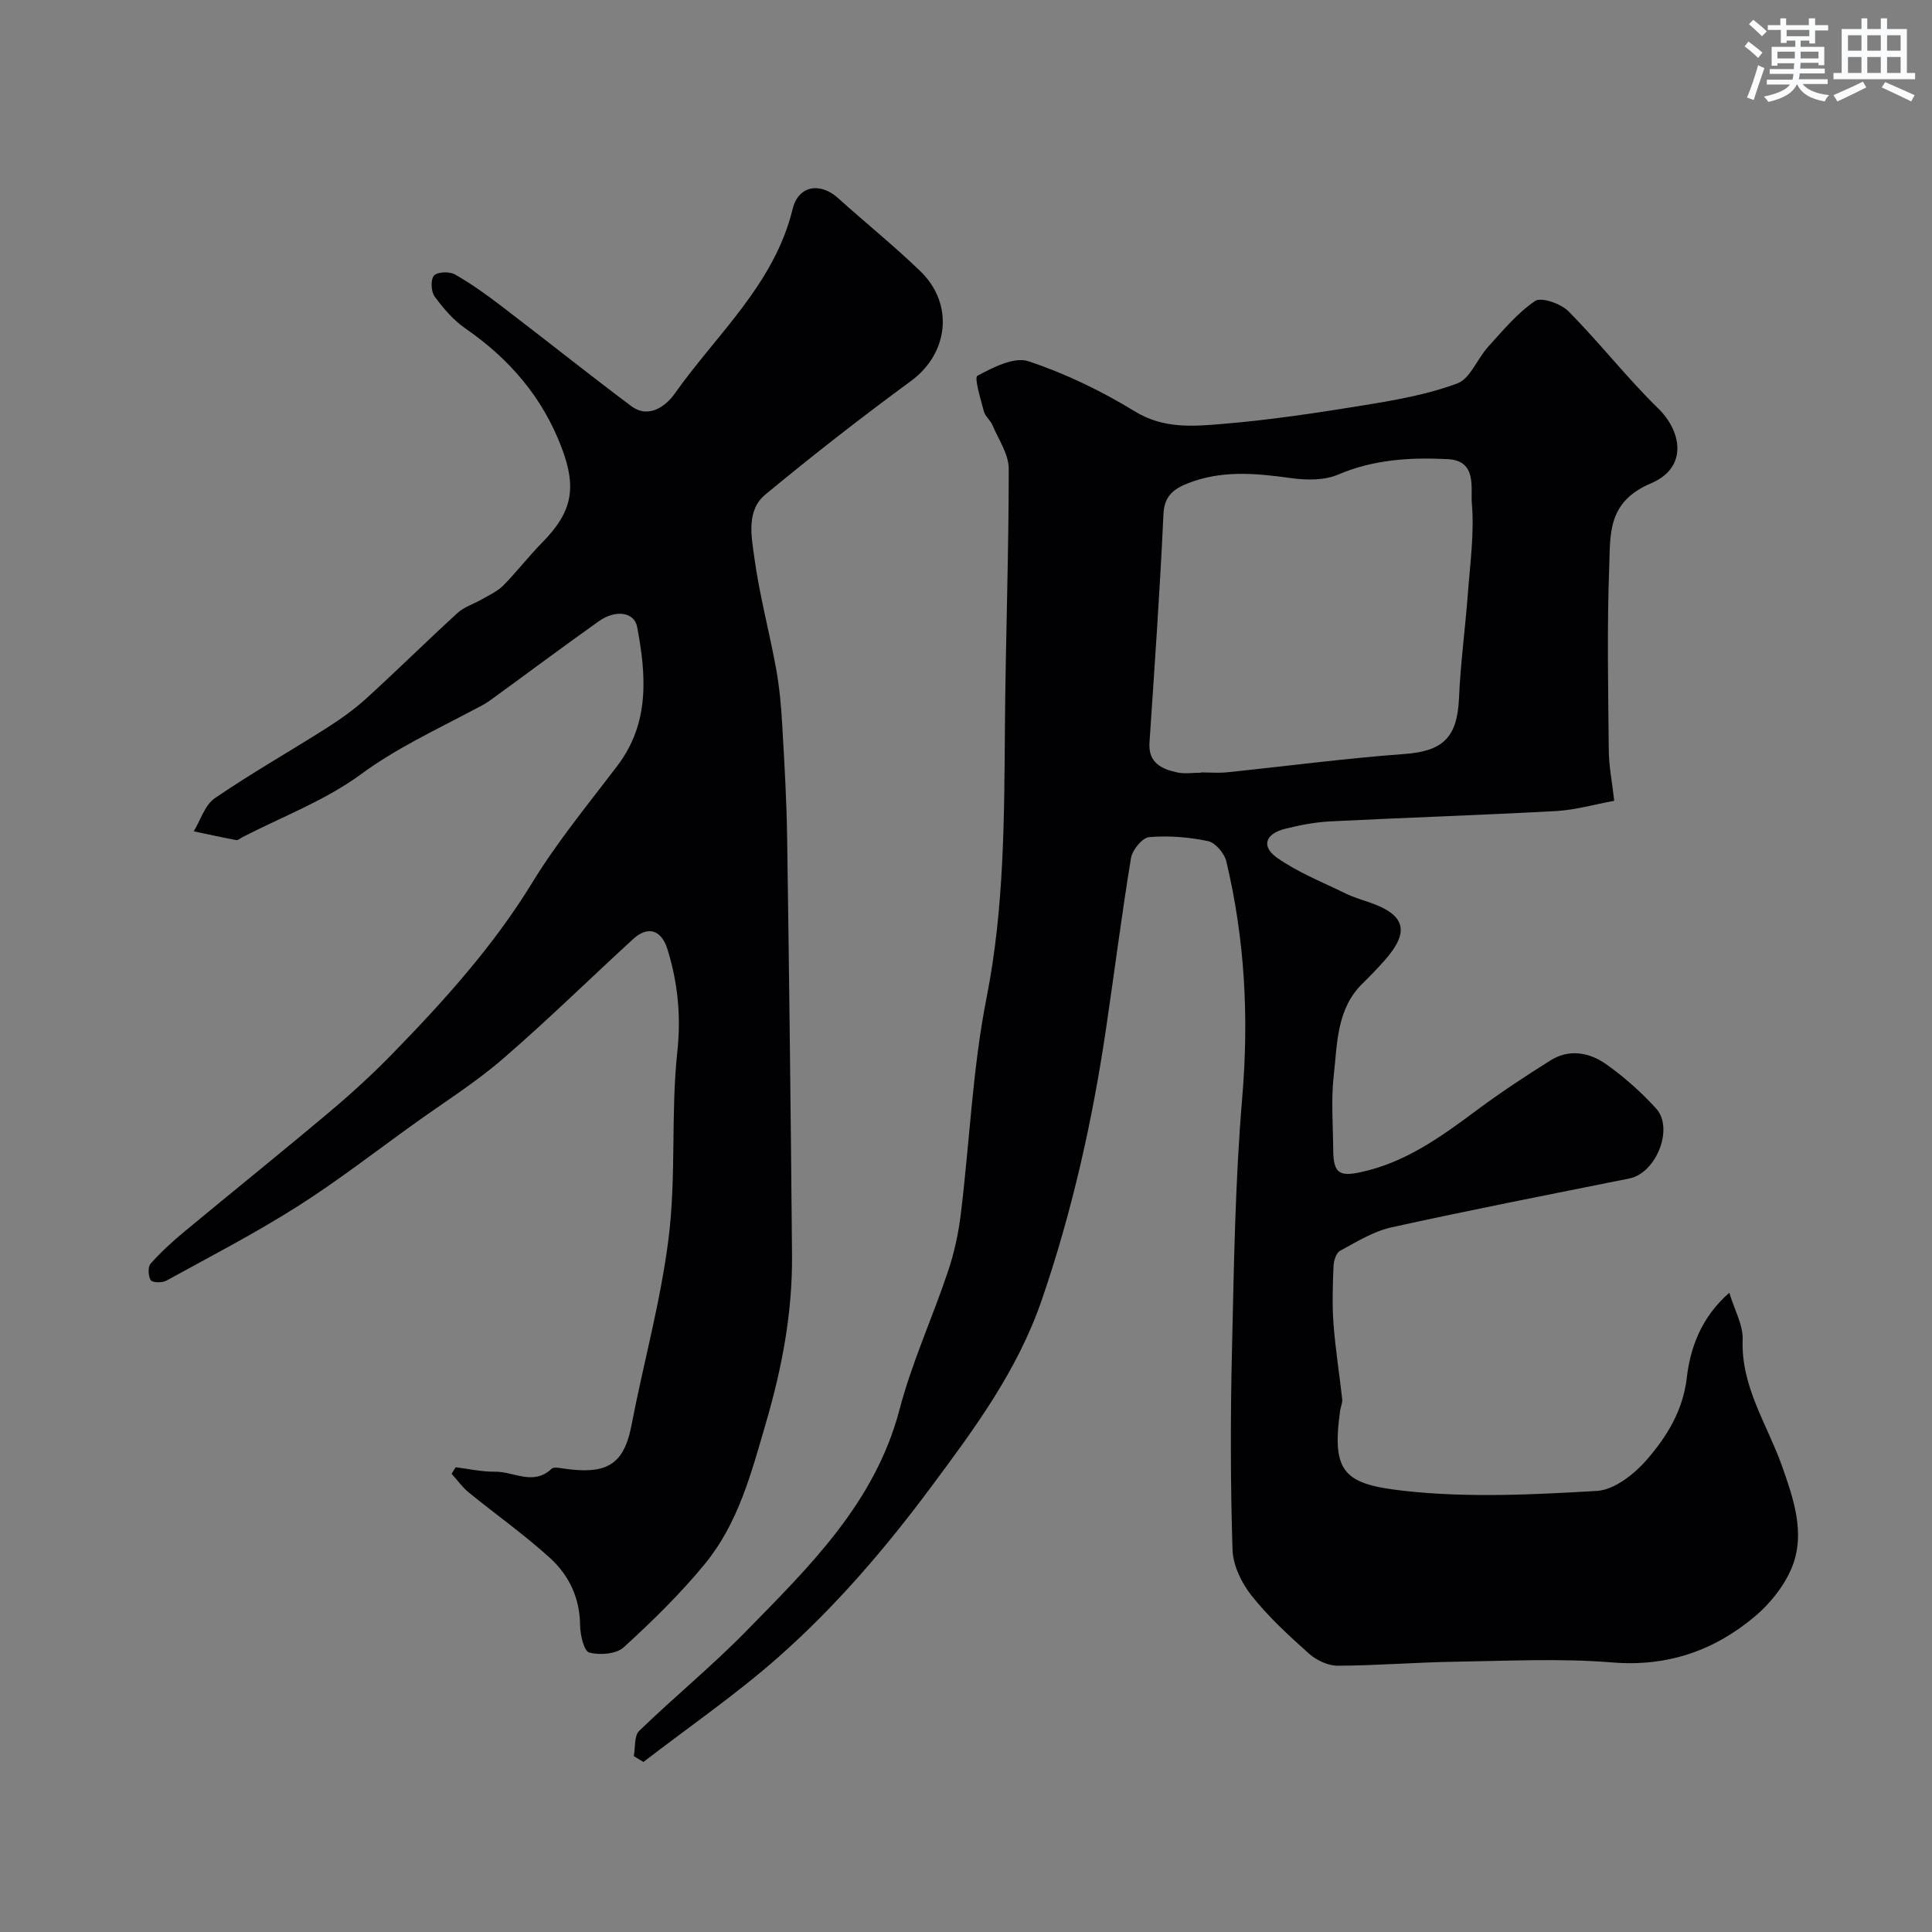
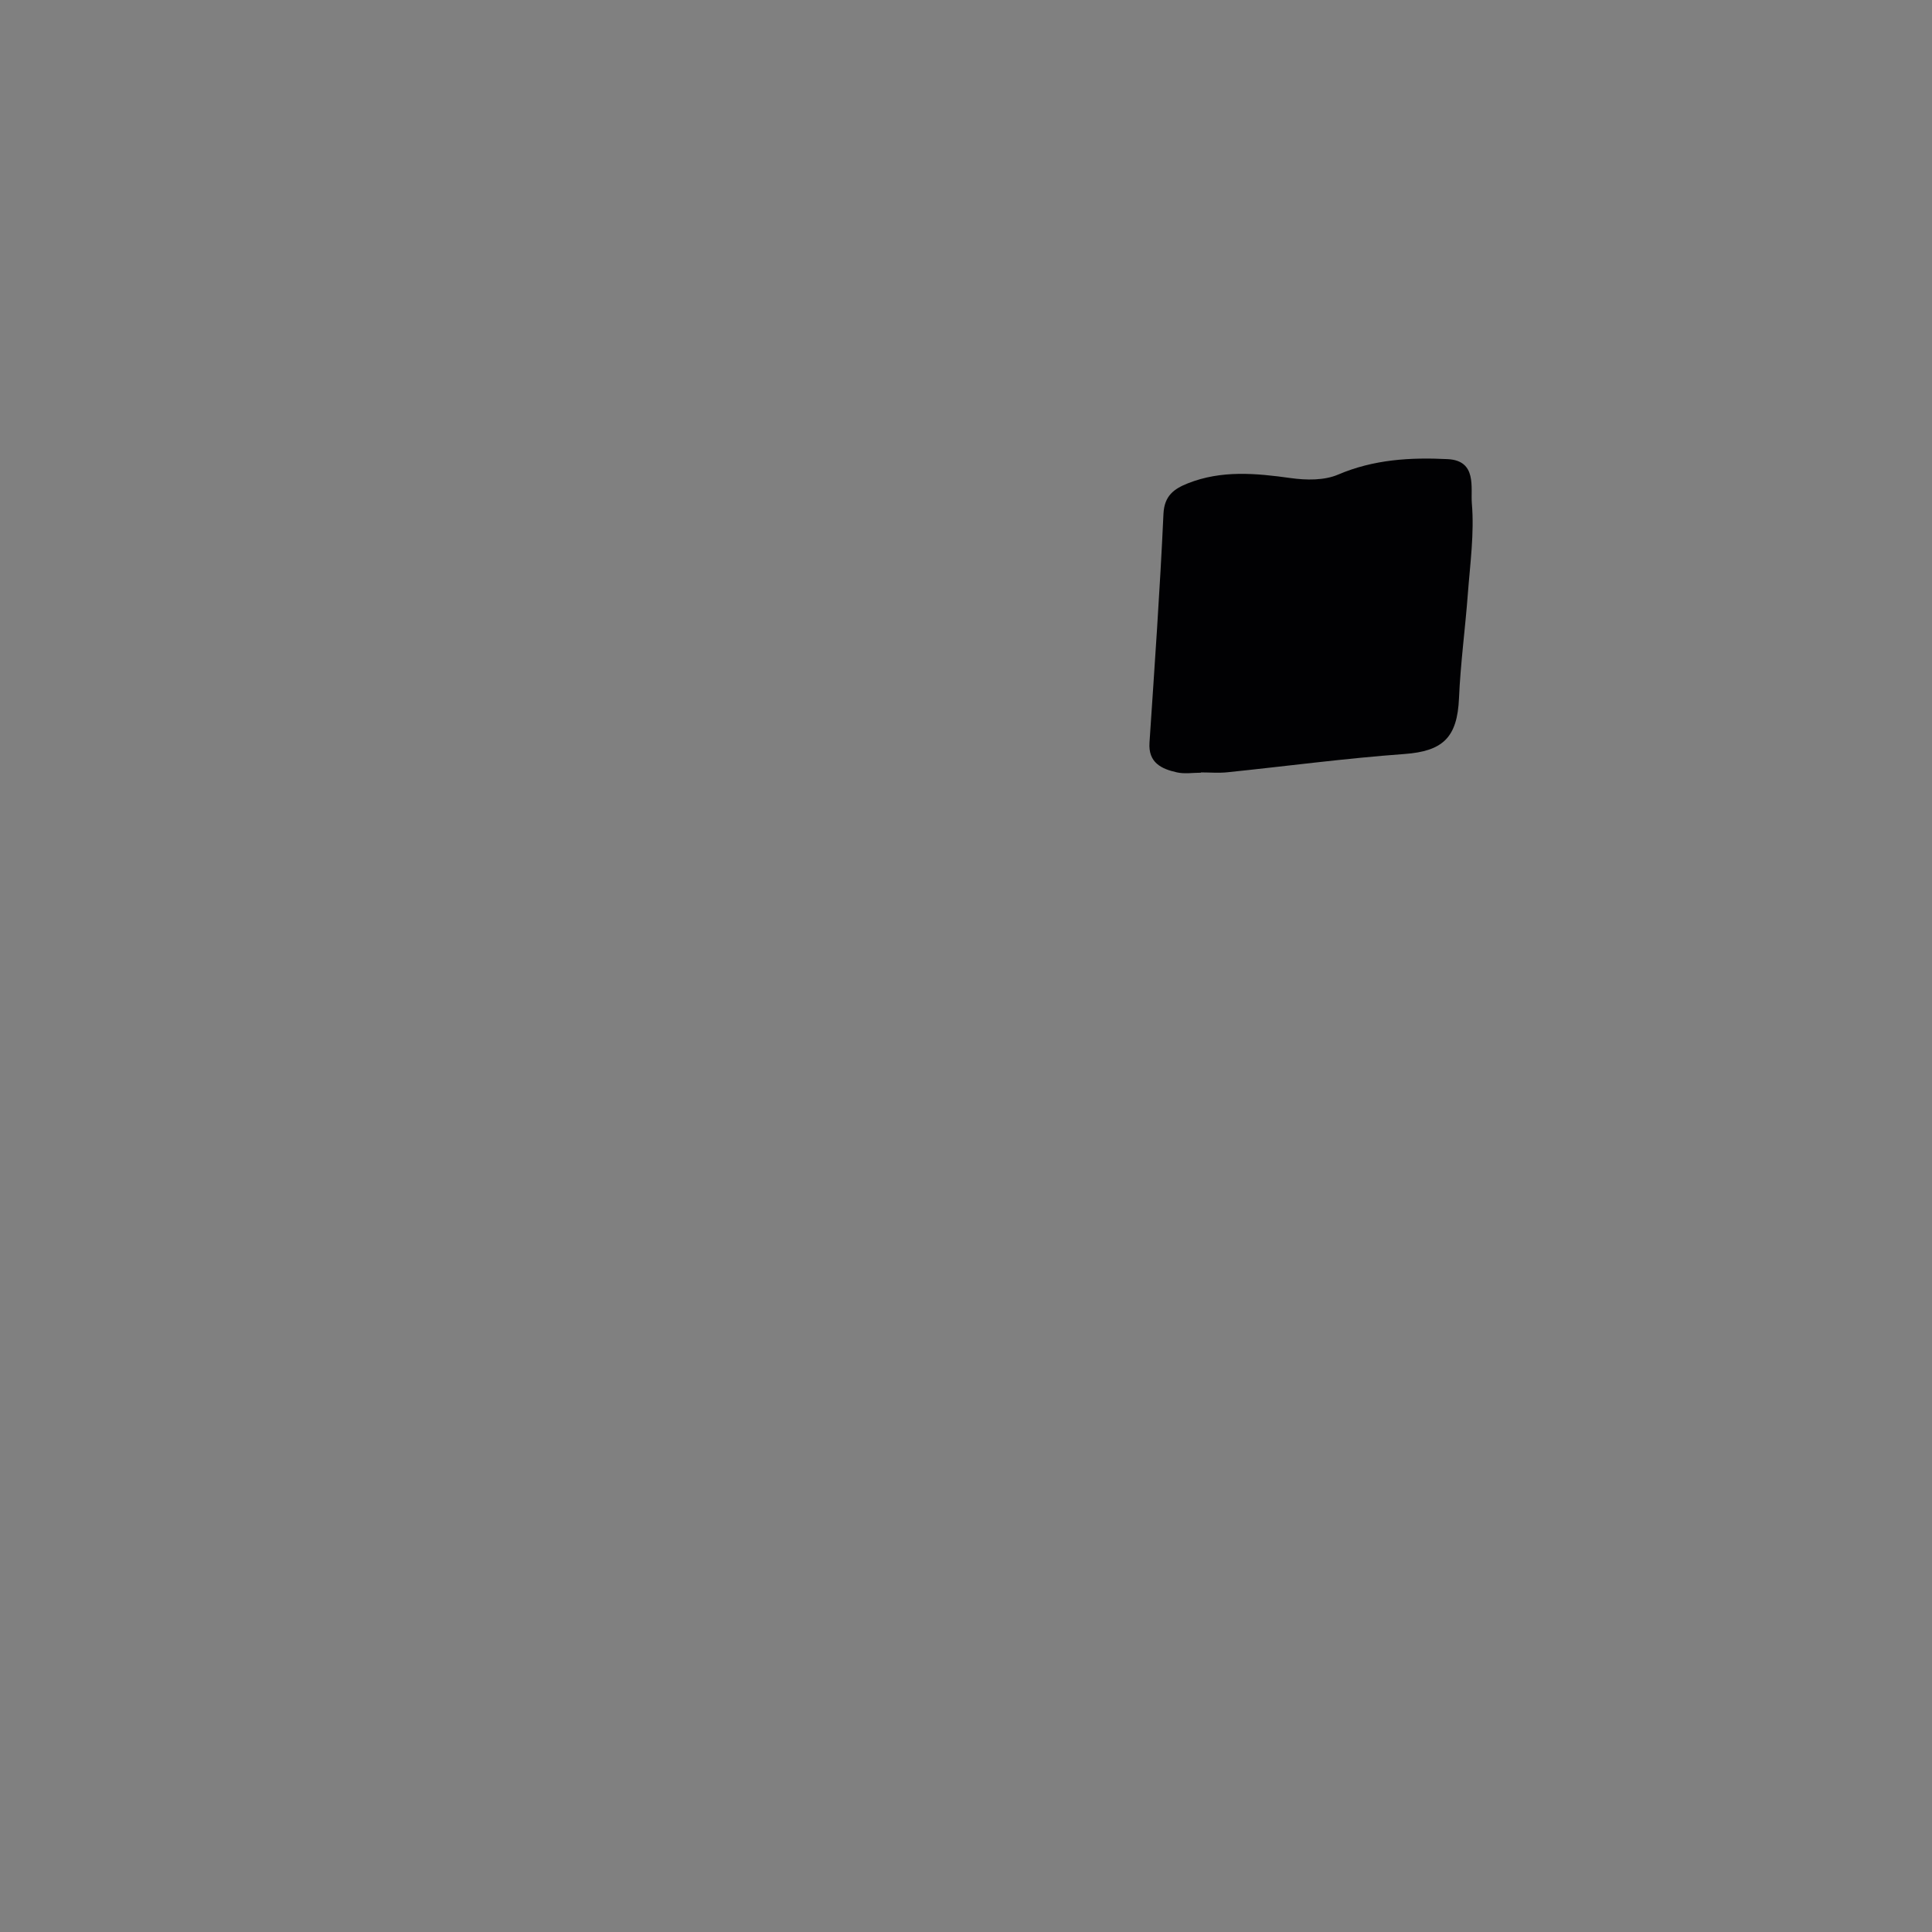
<svg xmlns="http://www.w3.org/2000/svg" enable-background="new 0 0 400 400" viewBox="0 0 400 400">
  <rect x="0" y="0" width="400" height="400" fill="#808080" stroke="none" />
-   <path d="m358.04 267.65c1.08 3.61 2.87 6.7 2.76 9.72-.36 9.7 5.04 17.47 8.08 25.98 2.26 6.33 4.48 12.85 2.79 19.17-1.21 4.52-4.69 9.07-8.37 12.17-8.37 7.04-18.08 10.44-29.52 9.5-10.76-.88-21.65-.31-32.48-.15-8.1.12-16.2.8-24.3.83-2.01.01-4.42-1.11-5.96-2.48-4.22-3.76-8.44-7.65-11.94-12.06-2.07-2.61-3.82-6.26-3.92-9.5-.43-13.65-.44-27.33-.12-40.99.41-17.54.65-35.12 2.13-52.59 1.4-16.58.55-32.83-3.3-48.93-.4-1.66-2.27-3.86-3.79-4.18-3.97-.83-8.16-1.16-12.19-.82-1.41.12-3.47 2.65-3.75 4.33-1.94 11.77-3.43 23.61-5.18 35.41-2.82 19.05-6.99 37.71-13.27 56.02-5.06 14.75-13.96 26.72-23.04 38.92-9.42 12.65-19.62 24.56-31.38 34.97-8.86 7.84-18.69 14.59-28.08 21.83-.66-.41-1.33-.81-1.99-1.22.34-1.77.05-4.19 1.11-5.21 7.23-7.01 15.07-13.42 22.11-20.61 13.18-13.46 26.73-26.64 31.8-45.94 2.55-9.72 6.81-18.98 10.02-28.55 1.29-3.83 2.17-7.86 2.66-11.87 1.83-14.95 2.43-30.12 5.34-44.84 3.69-18.68 3.65-37.39 3.8-56.21.14-17.77.79-35.53.79-53.3 0-3.01-2.12-6.05-3.37-9.03-.44-1.03-1.52-1.84-1.79-2.89-.66-2.51-2.02-6.96-1.33-7.33 3.23-1.72 7.6-3.99 10.55-3.01 7.66 2.54 15.12 6.14 22.02 10.37 5.96 3.65 12.09 3.12 18.18 2.61 9.77-.81 19.49-2.27 29.17-3.85 6.57-1.07 13.26-2.23 19.45-4.54 2.68-1 4.12-5.11 6.37-7.58 3.06-3.36 6.03-6.99 9.73-9.48 1.31-.88 5.35.56 6.93 2.15 6.43 6.5 12.08 13.77 18.61 20.15 4.68 4.57 6.28 12.13-1.58 15.46-9.09 3.85-8.37 10.63-8.62 17.33-.47 12.65-.21 25.33-.09 37.99.03 3.25.69 6.49 1.13 10.4-4.14.75-8.07 1.9-12.04 2.12-15.52.85-31.07 1.35-46.59 2.13-3.23.16-6.49.77-9.64 1.58-3.97 1.03-4.84 3.61-1.58 5.93 4.32 3.06 9.4 5.05 14.2 7.41 1.6.78 3.33 1.3 5.02 1.88 7.45 2.56 8.36 6.07 3.04 12.05-1.44 1.61-2.94 3.18-4.48 4.68-5.42 5.27-5.25 12.4-6 19.06-.58 5.1-.15 10.32-.11 15.48.04 4.71 1.22 5.54 5.68 4.57 9.22-1.98 16.59-7.29 23.95-12.77 4.96-3.69 10.14-7.11 15.38-10.39 3.88-2.43 8.06-1.62 11.49.8 3.75 2.64 7.25 5.78 10.35 9.17 3.74 4.11.01 13.37-5.5 14.48-16.44 3.31-32.91 6.51-49.29 10.13-3.73.82-7.21 3-10.64 4.85-.81.44-1.32 2.07-1.36 3.17-.16 3.99-.3 8.01 0 11.99.39 5.21 1.23 10.39 1.8 15.59.08.76-.32 1.56-.43 2.35-1.79 12.84.83 15.22 13.21 16.6 13.17 1.47 26.65.8 39.94.02 3.64-.21 7.81-3.52 10.42-6.55 4.07-4.72 7.38-10.02 8.19-16.8.74-6.39 3.04-12.63 8.82-17.68zm-109.4-107.67c0-.02 0-.04 0-.06 1.83 0 3.68.16 5.49-.03 12.21-1.26 24.4-2.89 36.63-3.78 7.96-.58 10.96-3.39 11.31-11.56.31-7.21 1.29-14.39 1.83-21.59.47-6.25 1.36-12.56.83-18.74-.27-3.2 1.12-8.85-4.98-9.16-7.73-.39-15.33.05-22.71 3.2-2.87 1.23-6.61 1.17-9.82.72-7.22-1.01-14.33-1.67-21.29 1.09-2.83 1.13-4.88 2.53-5.05 6.36-.72 15.79-1.84 31.55-2.89 47.32-.28 4.16 2.47 5.45 5.67 6.16 1.59.36 3.32.07 4.98.07z" fill="#010103" />
-   <path d="m94.34 303.78c2.72.33 5.45.96 8.17.92 3.87-.05 7.92 2.97 11.68-.6.44-.42 1.63-.18 2.44-.06 8.68 1.26 12.48-.5 14.1-8.89 2.48-12.92 6.04-25.58 7.69-38.77 1.62-12.95.44-25.83 1.81-38.6.8-7.41.11-14.28-2.02-21.19-1.27-4.12-4.07-4.97-7.16-2.14-9.02 8.27-17.77 16.87-27.03 24.85-5.66 4.88-12.07 8.91-18.17 13.29-8.09 5.8-15.96 11.93-24.36 17.25-8.75 5.54-17.99 10.33-27.08 15.32-.85.47-2.86.41-3.2-.12-.54-.85-.62-2.75-.02-3.42 2.12-2.39 4.52-4.58 6.99-6.63 9.98-8.28 20.09-16.4 30.01-24.75 4.55-3.83 8.97-7.86 13.11-12.12 10.67-10.96 20.87-22.25 28.93-35.43 5.18-8.47 11.57-16.21 17.59-24.15 6.73-8.86 5.98-18.73 4.1-28.72-.58-3.1-4.44-3.7-7.97-1.18-7.59 5.39-15.04 10.97-22.58 16.44-1.05.76-2.25 1.32-3.4 1.93-7.89 4.2-15.93 7.91-23.28 13.32-7.37 5.41-16.26 8.75-24.48 12.99-.43.22-.92.68-1.3.61-2.94-.55-5.87-1.2-8.8-1.81 1.42-2.33 2.3-5.44 4.35-6.85 7.52-5.15 15.48-9.66 23.18-14.55 2.89-1.84 5.72-3.86 8.25-6.16 6.37-5.8 12.5-11.87 18.87-17.68 1.38-1.26 3.37-1.84 5.03-2.81 1.52-.88 3.21-1.64 4.41-2.85 2.82-2.86 5.28-6.08 8.1-8.94 6.2-6.3 7.14-11.26 3.98-19.6-3.96-10.45-10.82-18.39-19.93-24.68-2.48-1.72-4.58-4.17-6.37-6.63-.75-1.02-.85-3.51-.12-4.32.71-.79 3.19-.87 4.31-.24 3.39 1.92 6.58 4.22 9.68 6.59 8.98 6.85 17.8 13.9 26.83 20.67 3.74 2.8 7.34-.21 8.97-2.52 8.73-12.36 20.67-22.7 24.46-38.29 1.18-4.84 5.67-5.61 9.41-2.24 5.63 5.08 11.55 9.84 17 15.1 7.09 6.84 5.83 17.07-1.86 22.72-10.28 7.55-20.36 15.4-30.18 23.53-4.03 3.33-2.9 8.69-2.3 13.1 1.05 7.73 3.11 15.32 4.51 23.01.7 3.87 1.05 7.82 1.27 11.75.45 7.76.9 15.53 1.01 23.3.42 28.77.76 57.53 1.01 86.3.1 11.86-2.04 23.26-5.4 34.76-3.04 10.42-5.71 20.76-12.65 29.21-5.08 6.19-10.88 11.85-16.8 17.26-1.54 1.41-4.95 1.66-7.14 1.08-1.08-.29-1.87-3.67-1.89-5.65-.04-5.65-2.31-10.36-6.24-13.94-5.32-4.83-11.24-9.01-16.82-13.56-1.34-1.09-2.37-2.57-3.54-3.86.28-.46.56-.9.84-1.35z" fill="#010103" />
+   <path d="m358.04 267.65zm-109.4-107.67c0-.02 0-.04 0-.06 1.83 0 3.68.16 5.49-.03 12.21-1.26 24.4-2.89 36.63-3.78 7.96-.58 10.96-3.39 11.31-11.56.31-7.21 1.29-14.39 1.83-21.59.47-6.25 1.36-12.56.83-18.74-.27-3.2 1.12-8.85-4.98-9.16-7.73-.39-15.33.05-22.71 3.2-2.87 1.23-6.61 1.17-9.82.72-7.22-1.01-14.33-1.67-21.29 1.09-2.83 1.13-4.88 2.53-5.05 6.36-.72 15.79-1.84 31.55-2.89 47.32-.28 4.16 2.47 5.45 5.67 6.16 1.59.36 3.32.07 4.98.07z" fill="#010103" />
  <g fill="#fafbfc">
-     <path d="m361.2 9.6.8-1c.9.7 1.9 1.4 2.9 2.3l-.9 1.1c-1-1-2-1.8-2.8-2.4zm.5 10.6c.9-2.1 1.6-4.3 2.3-6.7.4.2.8.4 1.3.6-.7 2.1-1.5 4.3-2.2 6.6zm.4-15.2.9-.9c1 .8 2 1.6 2.8 2.4l-1 1c-.9-.9-1.8-1.7-2.7-2.5zm12.5-1.2h1.2v1.4h2.7v1.1h-2.7v2.7h-1.2v-.6h-1.8v1.3h4.9v3.8h-1.2v-.5h-3.7c0 .4-.1.9-.1 1.2h5.1v1h-5.2c0 .5-.1.9-.2 1.2h6v1h-5.2c1.1 1.3 2.9 2 5.5 2.3-.4.4-.7.8-.9 1.3-2.9-.5-4.8-1.6-5.7-3.5h-.1c-.8 1.7-2.7 2.9-5.9 3.6-.2-.4-.6-.8-.9-1.1 2.8-.6 4.6-1.4 5.4-2.5h-4.8v-1h5.3c.1-.3.2-.7.2-1.2h-4.9v-1h5c0-.4 0-.8.1-1.2h-3.5v.5h-1.2v-3.9h4.9v-1.3h-1.8v.5h-1.2v-2.7h-2.7v-1h2.6v-1.4h1.2v1.4h4.7v-1.4zm-6.6 8.3h3.6c0-.4 0-.9 0-1.4h-3.6zm1.9-4.6h4.7v-1.3h-4.7zm6.6 3.2h-3.7v1.4h3.7z" />
-     <path d="m385.3 3.8h1.3v2.2h2.8v-2.2h1.3v2.2h4.1v9.1h1.7v1.3h-16.9v-1.3h1.7v-9.1h4.1v-2.2zm.4 13.1.7 1.2c-1.8.9-3.8 1.9-6 2.9-.2-.4-.5-.8-.8-1.3 2.3-1 4.3-1.9 6.1-2.8zm-3.1-6.4h2.8v-3.2h-2.8zm0 4.6h2.8v-3.3h-2.8zm4-4.6h2.8v-3.2h-2.8zm0 4.6h2.8v-3.3h-2.8zm3.7 1.9c2.1.9 4.1 1.8 6.1 2.7l-.7 1.3c-2.2-1.1-4.2-2-6.1-2.9zm3.2-9.7h-2.8v3.2h2.8zm-2.8 7.8h2.8v-3.3h-2.8z" />
-   </g>
+     </g>
</svg>